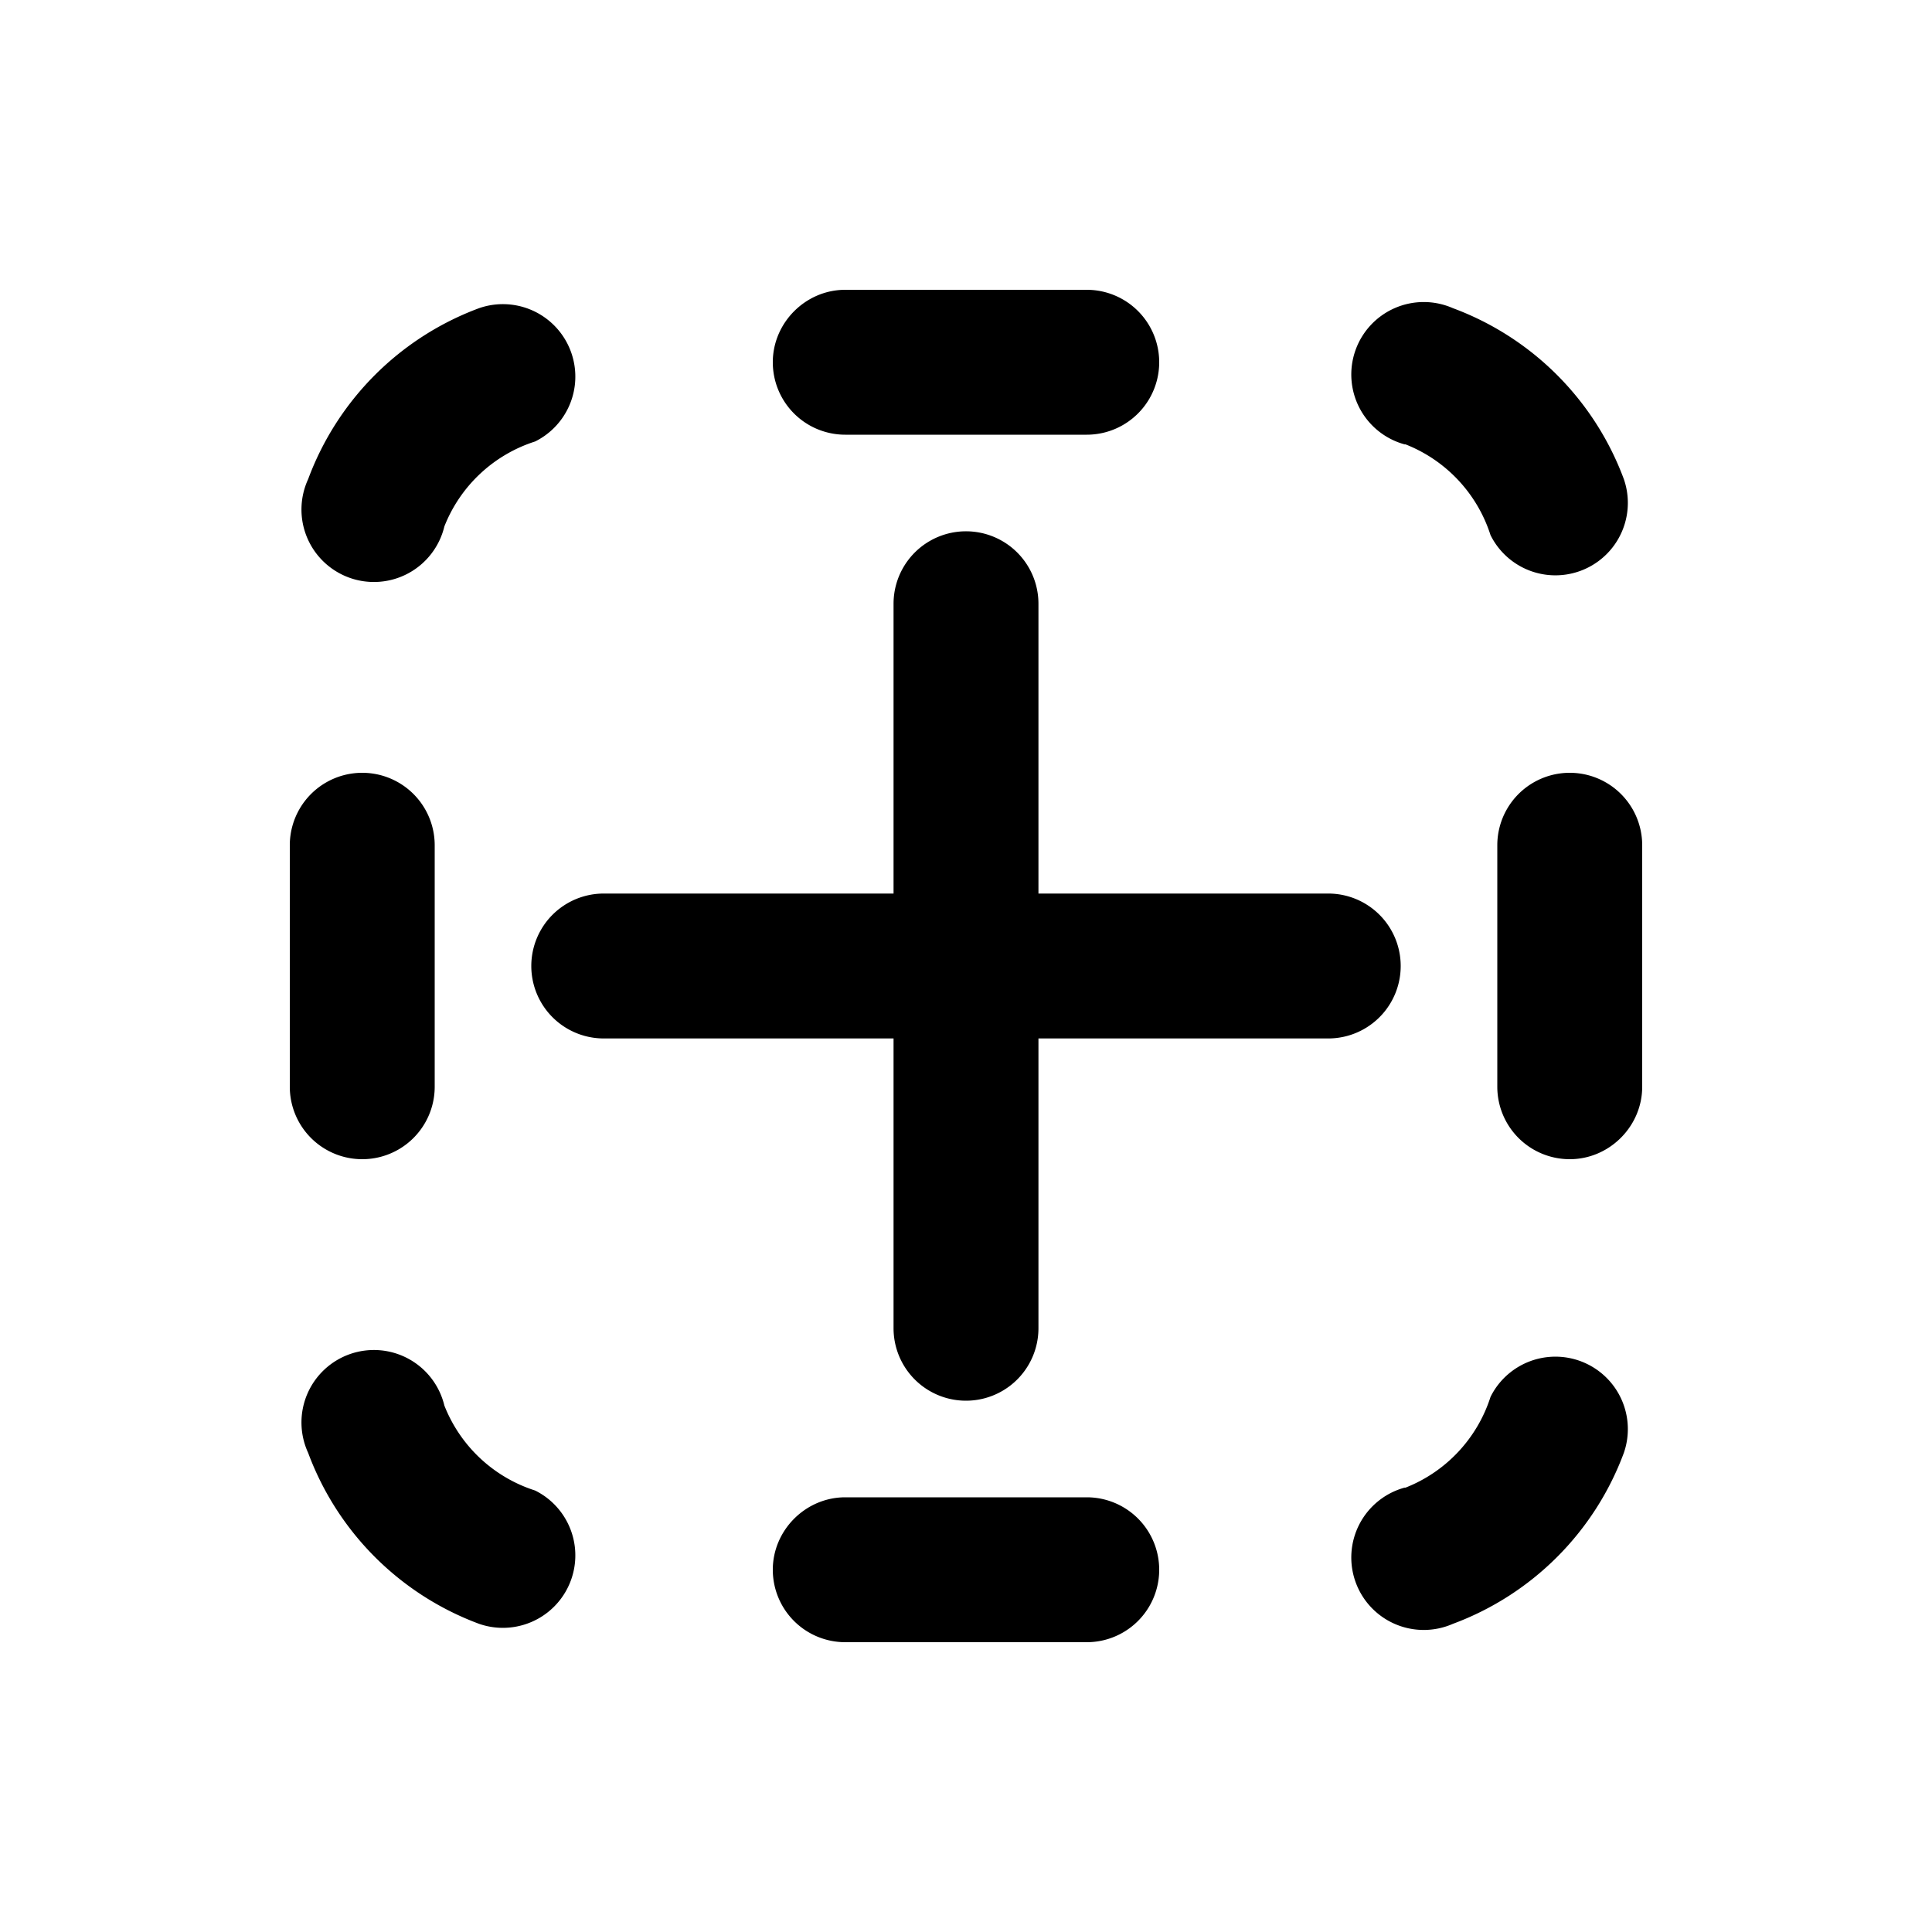
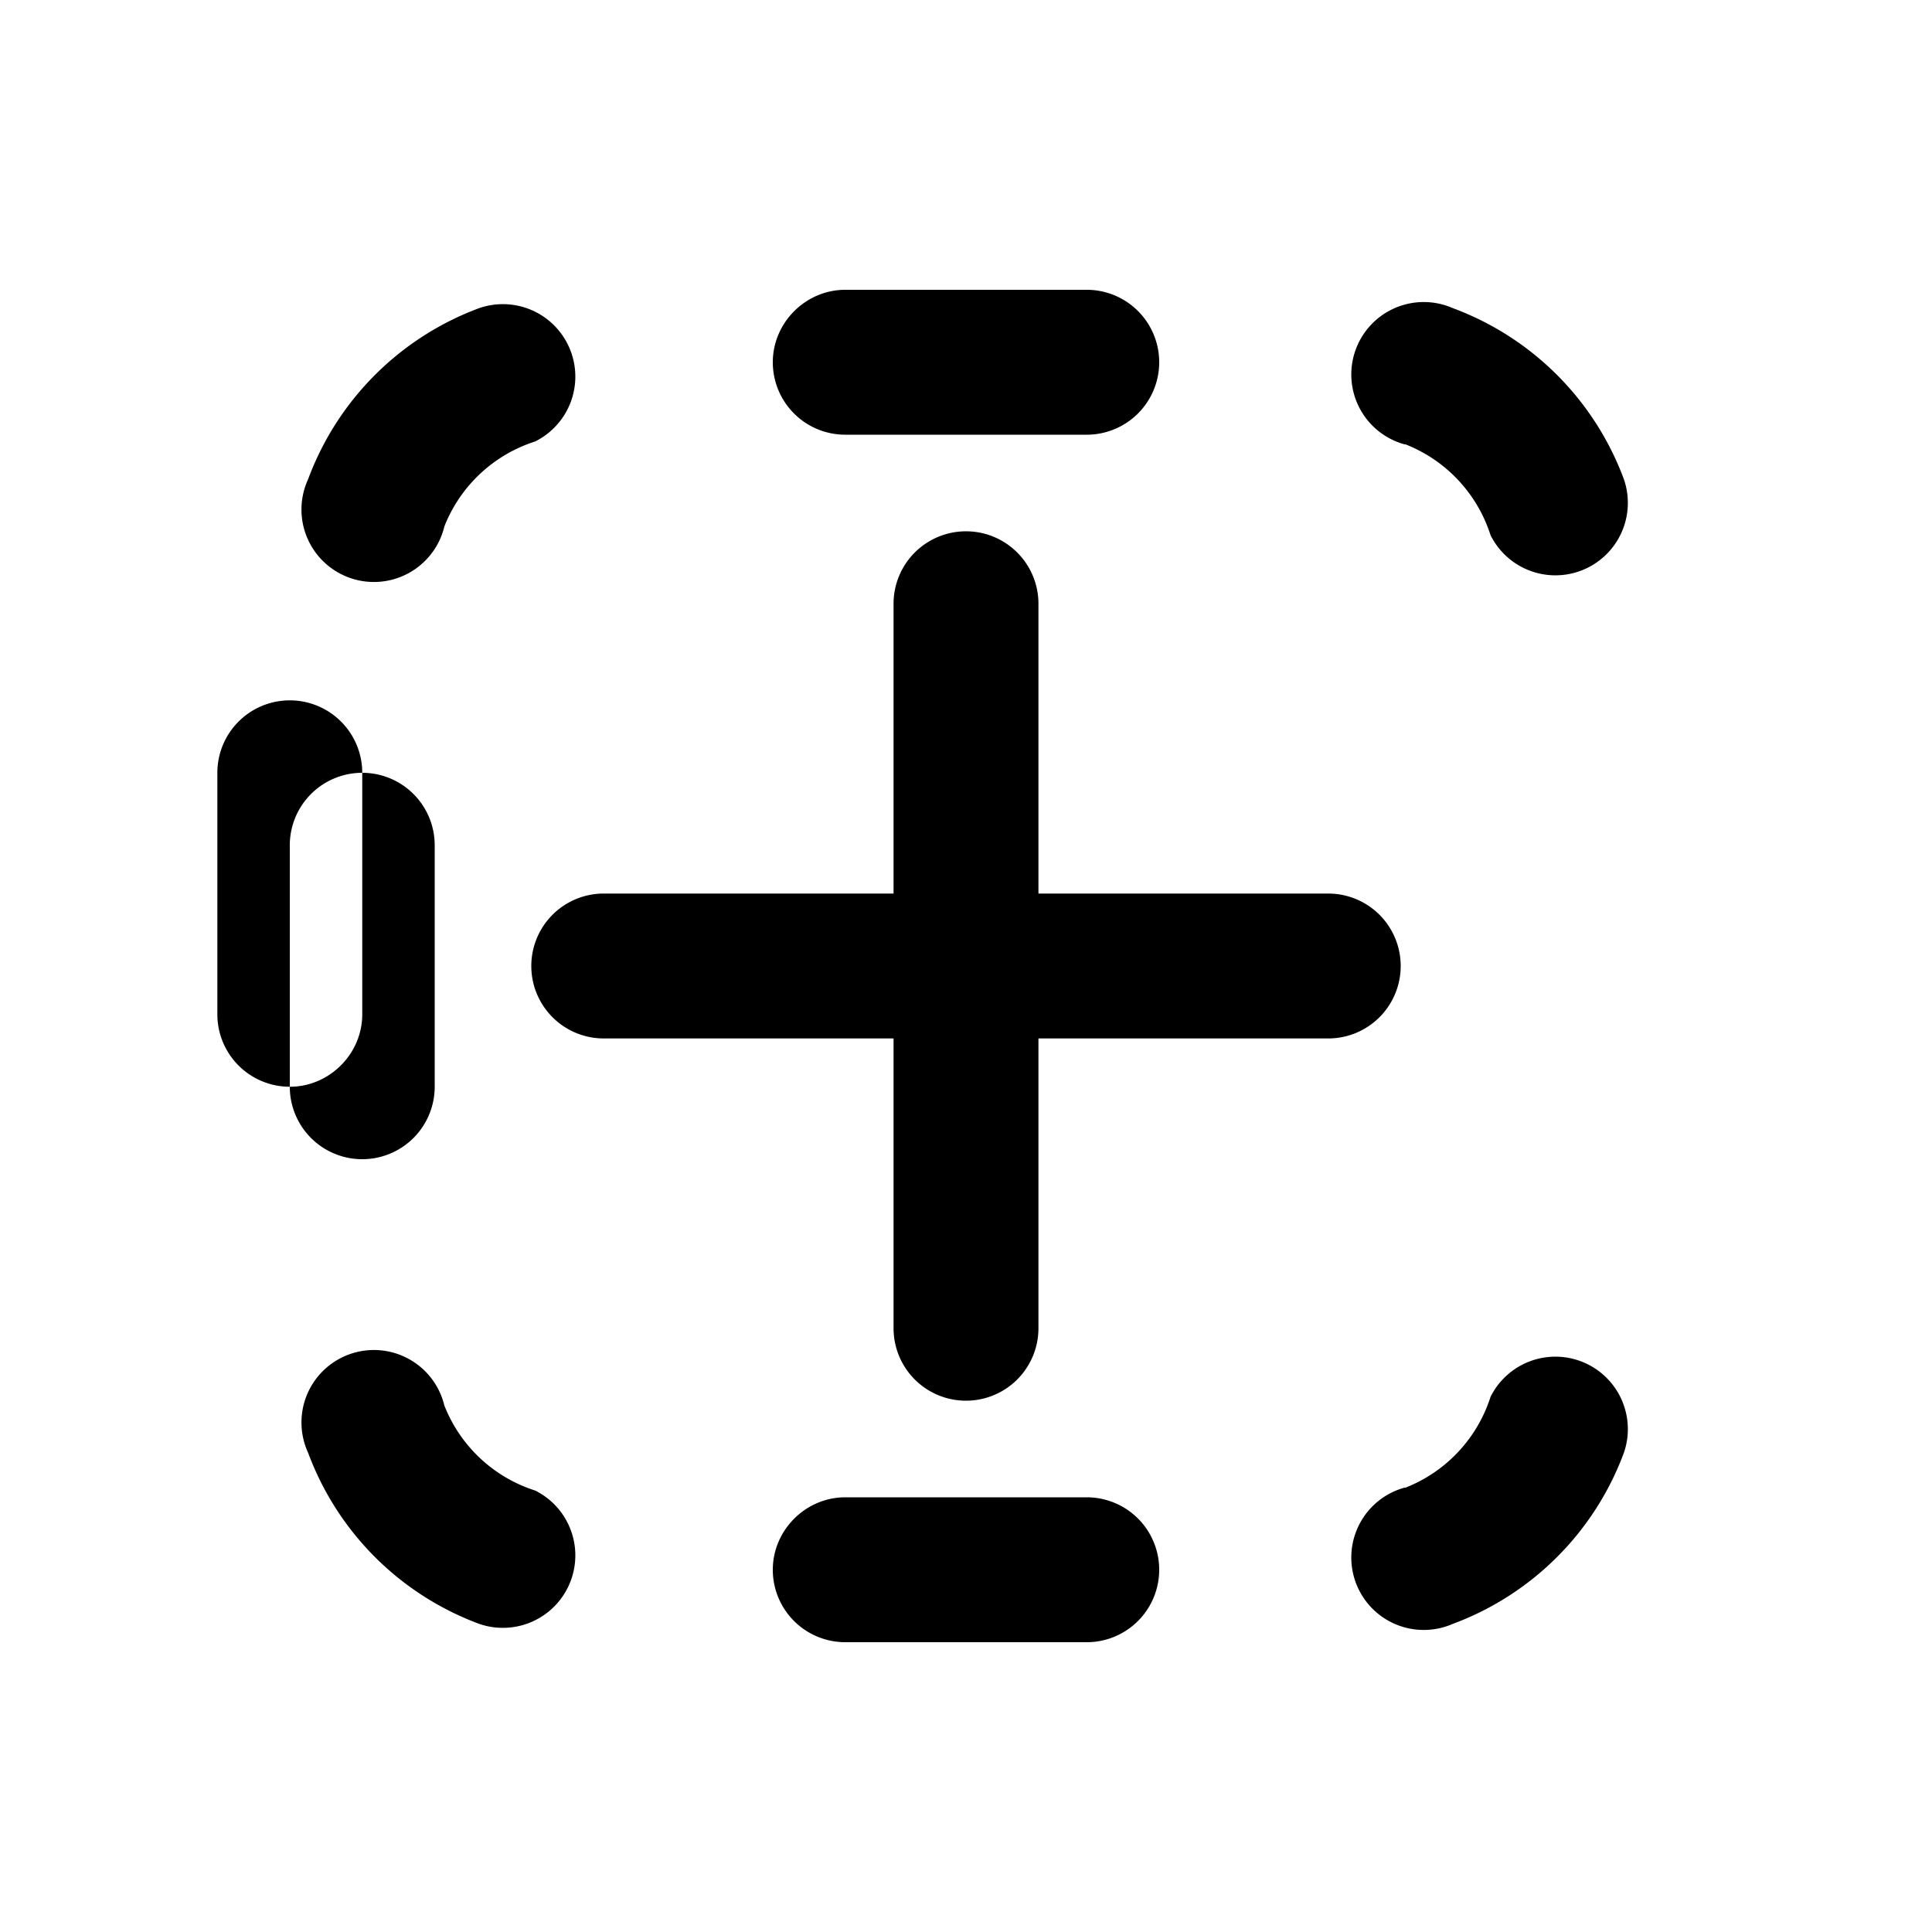
<svg xmlns="http://www.w3.org/2000/svg" width="20" height="20" viewBox="0 0 20 20">
-   <path d="M8 3.75c0-.41.34-.75.75-.75h2.5a.75.75 0 0 1 0 1.5h-2.5A.75.75 0 0 1 8 3.75Zm0 12.5c0-.41.34-.75.75-.75h2.5a.75.75 0 0 1 0 1.5h-2.5a.75.75 0 0 1-.75-.75ZM4.6 5.45a1.5 1.5 0 0 1 .94-.88.75.75 0 0 0-.58-1.38 3 3 0 0 0-1.77 1.77.75.75 0 1 0 1.41.49Zm9.95-.85a1.5 1.5 0 0 1 .88.94.75.75 0 0 0 1.38-.58 3 3 0 0 0-1.77-1.77.75.75 0 1 0-.5 1.41ZM3 11.25a.75.75 0 0 0 1.5 0v-2.5a.75.75 0 0 0-1.5 0v2.5Zm13.25.75a.75.75 0 0 1-.75-.75v-2.5a.75.75 0 0 1 1.5 0v2.5c0 .41-.34.75-.75.75ZM4.6 14.55a1.5 1.5 0 0 0 .94.88.75.75 0 0 1-.58 1.38 3 3 0 0 1-1.77-1.77.75.75 0 1 1 1.41-.49Zm9.95.85a1.5 1.5 0 0 0 .88-.94.75.75 0 0 1 1.38.58 3 3 0 0 1-1.77 1.77.75.75 0 1 1-.5-1.41Zm-3.8-9.15a.75.75 0 0 0-1.5 0v3h-3a.75.75 0 0 0 0 1.5h3v3a.75.75 0 0 0 1.5 0v-3h3a.75.75 0 0 0 0-1.5h-3v-3Z" />
+   <path d="M8 3.75c0-.41.34-.75.75-.75h2.5a.75.75 0 0 1 0 1.5h-2.5A.75.75 0 0 1 8 3.75Zm0 12.5c0-.41.34-.75.75-.75h2.5a.75.75 0 0 1 0 1.5h-2.5a.75.75 0 0 1-.75-.75ZM4.6 5.45a1.5 1.5 0 0 1 .94-.88.75.75 0 0 0-.58-1.38 3 3 0 0 0-1.77 1.77.75.75 0 1 0 1.41.49Zm9.95-.85a1.5 1.5 0 0 1 .88.94.75.75 0 0 0 1.38-.58 3 3 0 0 0-1.77-1.77.75.75 0 1 0-.5 1.41ZM3 11.25a.75.75 0 0 0 1.5 0v-2.5a.75.75 0 0 0-1.5 0v2.5Za.75.75 0 0 1-.75-.75v-2.5a.75.75 0 0 1 1.5 0v2.5c0 .41-.34.75-.75.75ZM4.6 14.55a1.5 1.5 0 0 0 .94.88.75.75 0 0 1-.58 1.38 3 3 0 0 1-1.77-1.77.75.75 0 1 1 1.41-.49Zm9.95.85a1.5 1.5 0 0 0 .88-.94.75.75 0 0 1 1.38.58 3 3 0 0 1-1.77 1.77.75.75 0 1 1-.5-1.41Zm-3.8-9.15a.75.75 0 0 0-1.5 0v3h-3a.75.75 0 0 0 0 1.5h3v3a.75.75 0 0 0 1.5 0v-3h3a.75.75 0 0 0 0-1.5h-3v-3Z" />
</svg>